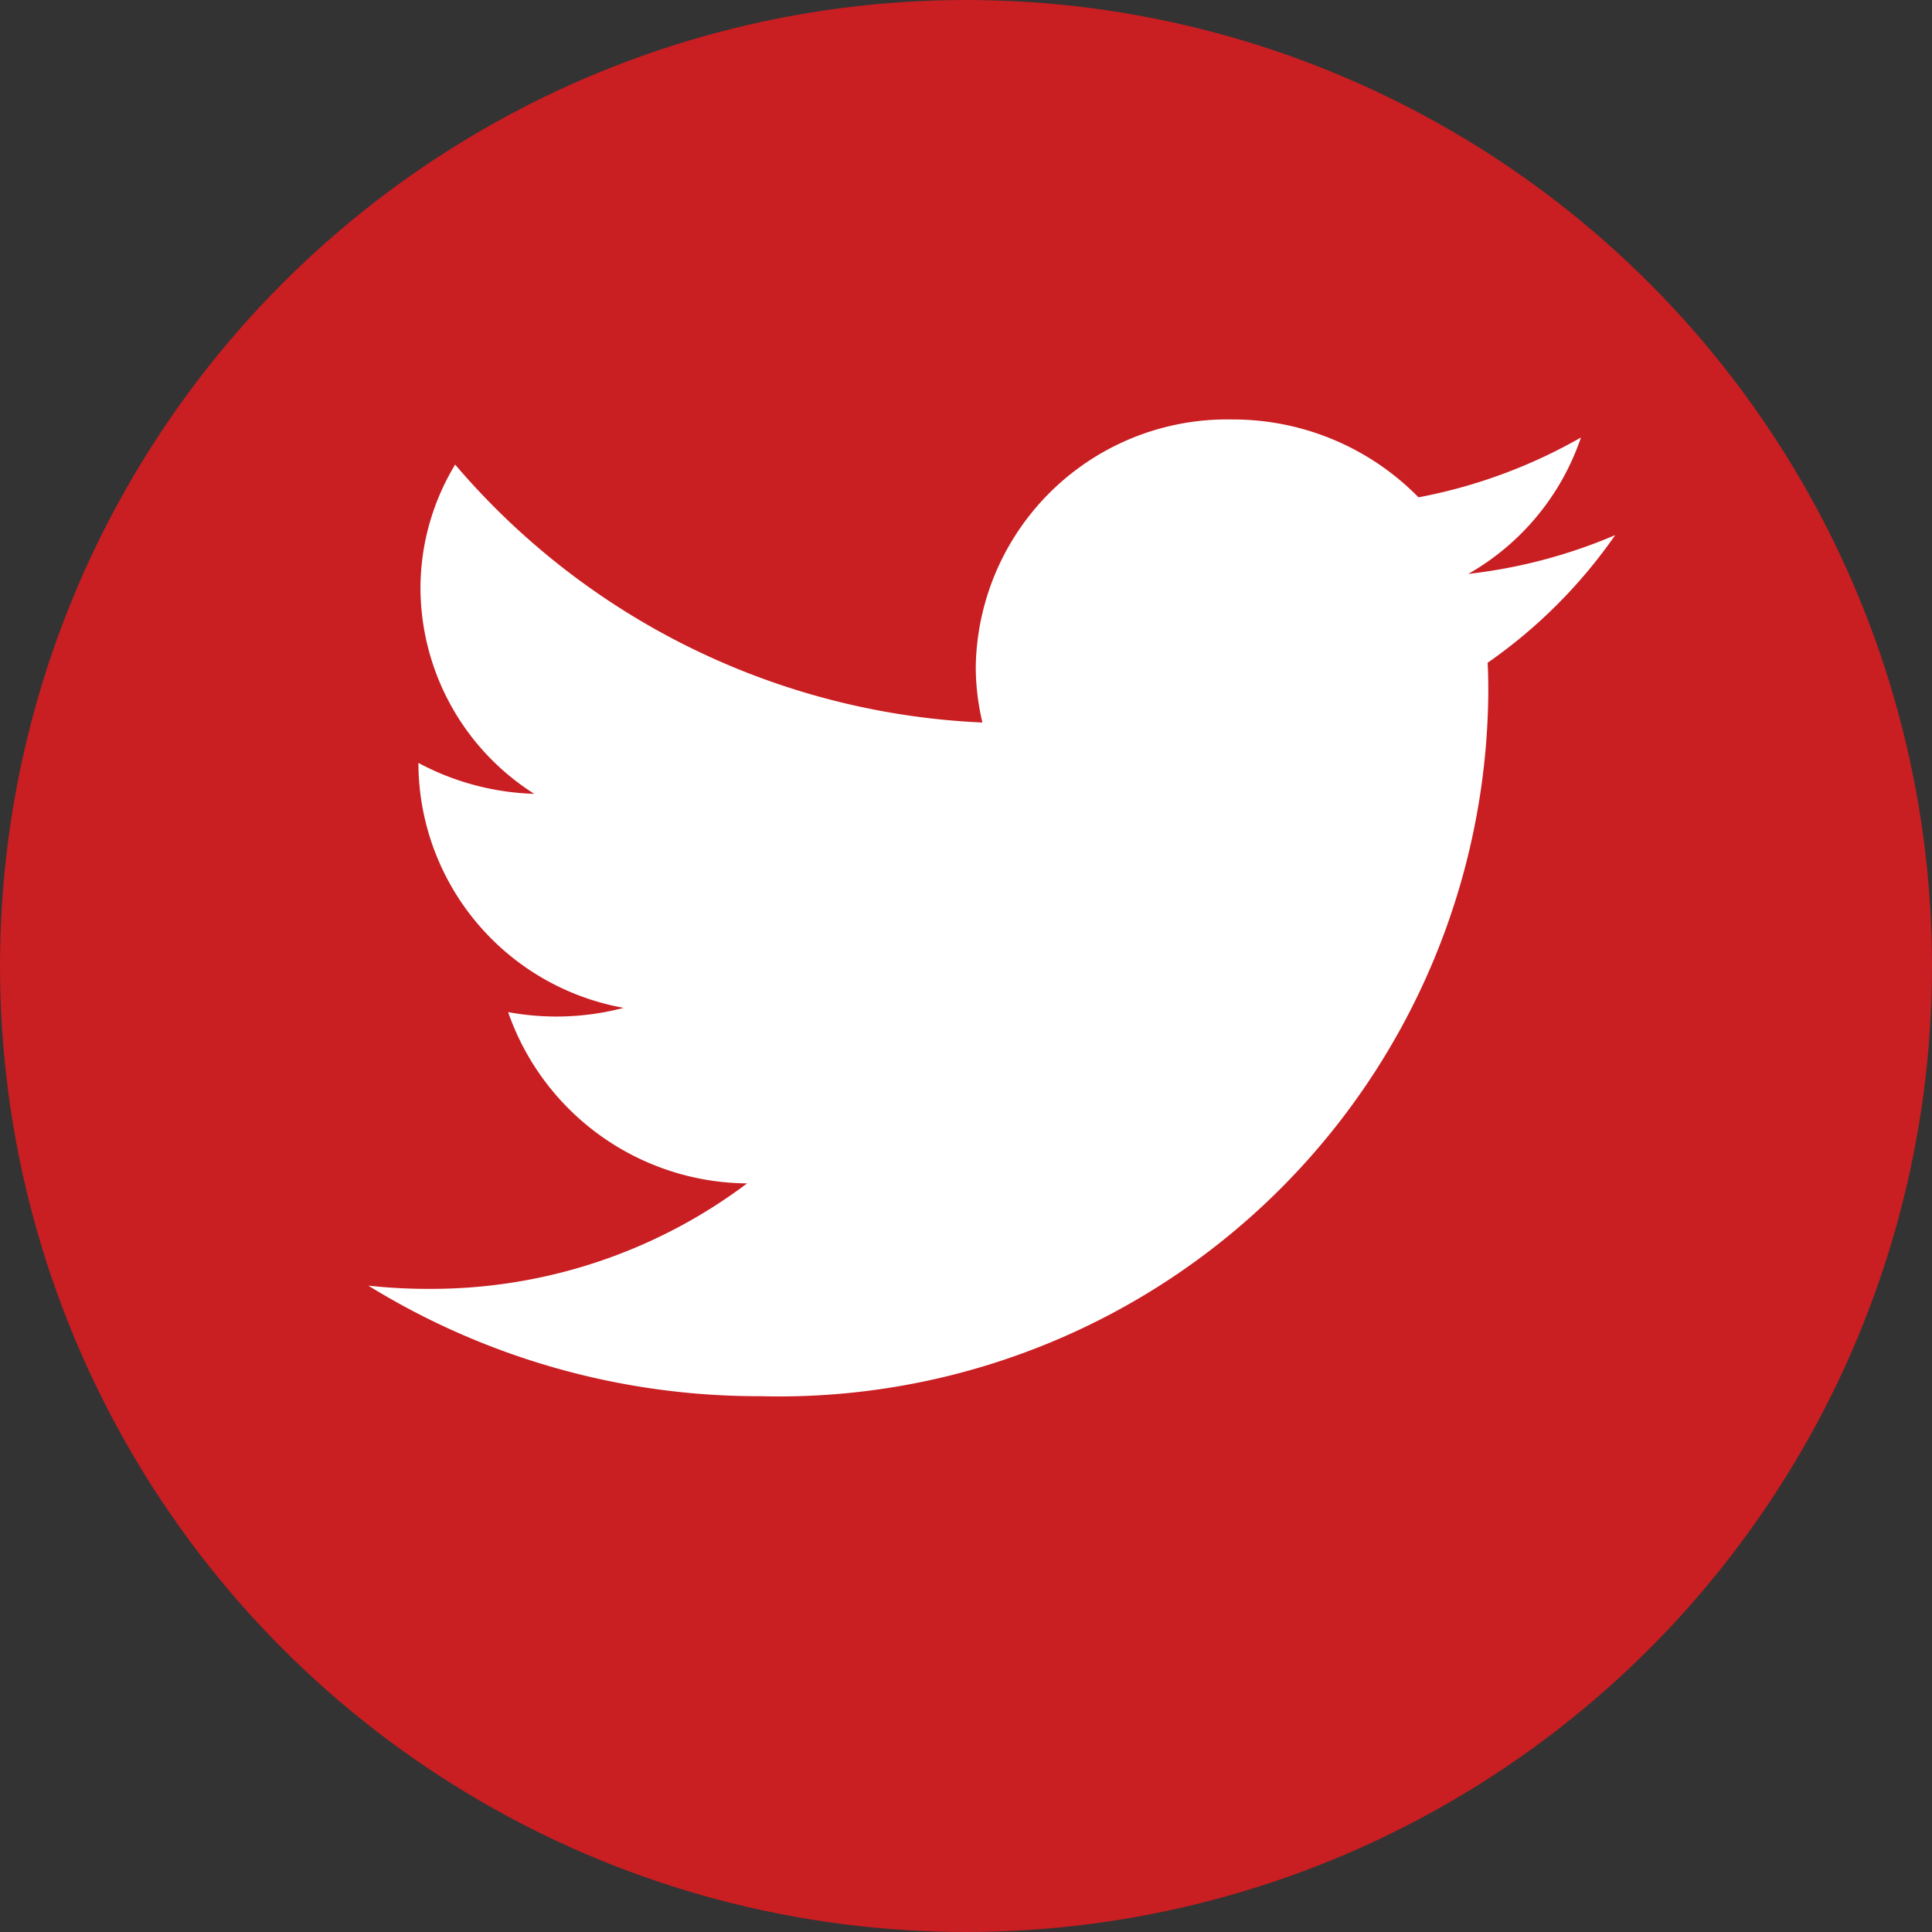
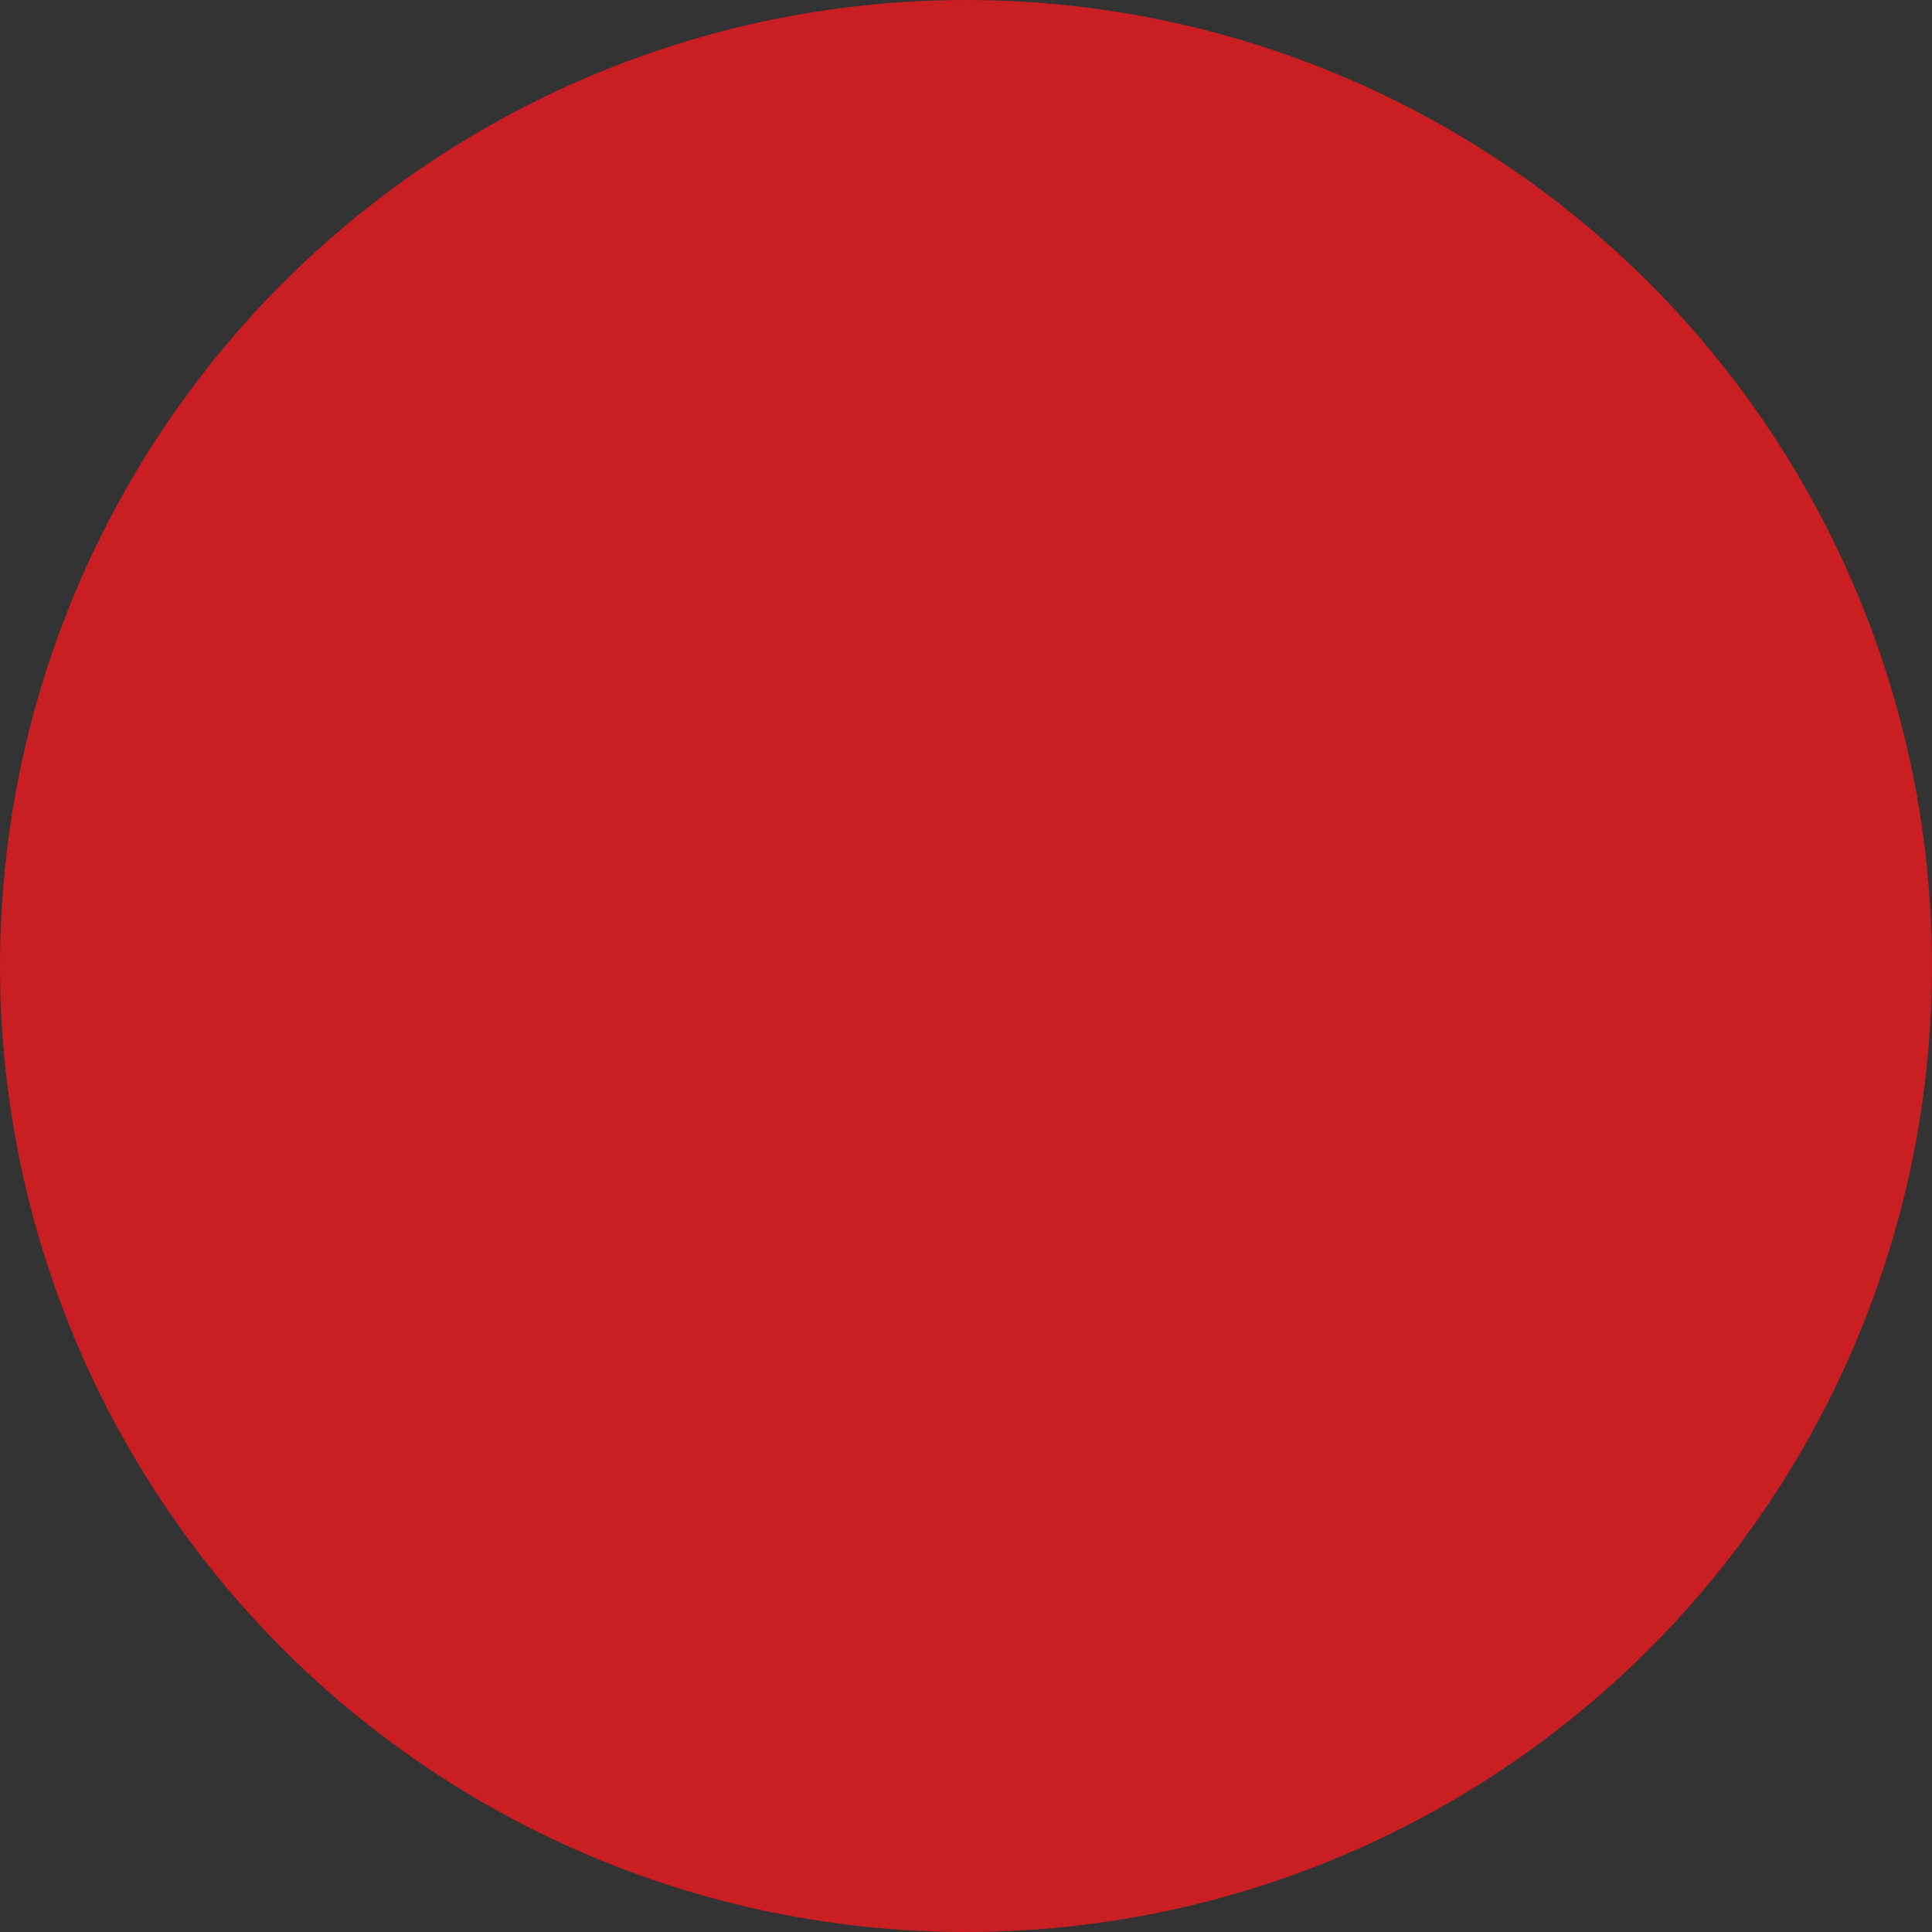
<svg xmlns="http://www.w3.org/2000/svg" width="36" height="36" viewBox="0 0 36 36">
  <rect x="0" y="0" width="36" height="36" fill="#333333" stroke="none" />
  <defs>
    <clipPath id="clip-path">
-       <path id="Clip_2" data-name="Clip 2" d="M0,0H23.234V18.2H0Z" fill="#ffffff" />
+       <path id="Clip_2" data-name="Clip 2" d="M0,0H23.234H0Z" fill="#ffffff" />
    </clipPath>
  </defs>
  <g id="twitter" transform="translate(6.863 7.816)">
    <circle id="Ellipse_79" data-name="Ellipse 79" cx="18" cy="18" r="18" transform="translate(-6.863 -7.816)" fill="#C91E22" />
    <g id="twitter-2" data-name="twitter" transform="translate(0 0)">
      <g id="Group_4" data-name="Group 4">
        <g id="Group_3" data-name="Group 3">
          <path id="Clip_2-2" data-name="Clip 2" d="M0,0H23.234V18.2H0Z" fill="none" />
          <g id="Group_3-2" data-name="Group 3" clip-path="url(#clip-path)">
-             <path id="Fill_1" data-name="Fill 1" d="M23.234,2.155a9.765,9.765,0,0,1-2.738.723,4.64,4.64,0,0,0,2.1-2.542,9.759,9.759,0,0,1-3.027,1.115A4.844,4.844,0,0,0,16.086,0a4.684,4.684,0,0,0-4.767,4.6,4.463,4.463,0,0,0,.124,1.047A13.7,13.7,0,0,1,1.618.841a4.449,4.449,0,0,0-.646,2.31,4.554,4.554,0,0,0,2.12,3.825A4.879,4.879,0,0,1,.934,6.4c0,.019,0,.039,0,.058a4.645,4.645,0,0,0,3.824,4.506,4.94,4.94,0,0,1-2.153.079,4.753,4.753,0,0,0,4.453,3.192A9.792,9.792,0,0,1,1.137,16.2,10.088,10.088,0,0,1,0,16.14,13.857,13.857,0,0,0,7.307,18.2,13.218,13.218,0,0,0,20.869,5.129c0-.2,0-.4-.013-.595a9.488,9.488,0,0,0,2.378-2.379" fill="#ffffff" />
-           </g>
+             </g>
        </g>
      </g>
    </g>
  </g>
</svg>